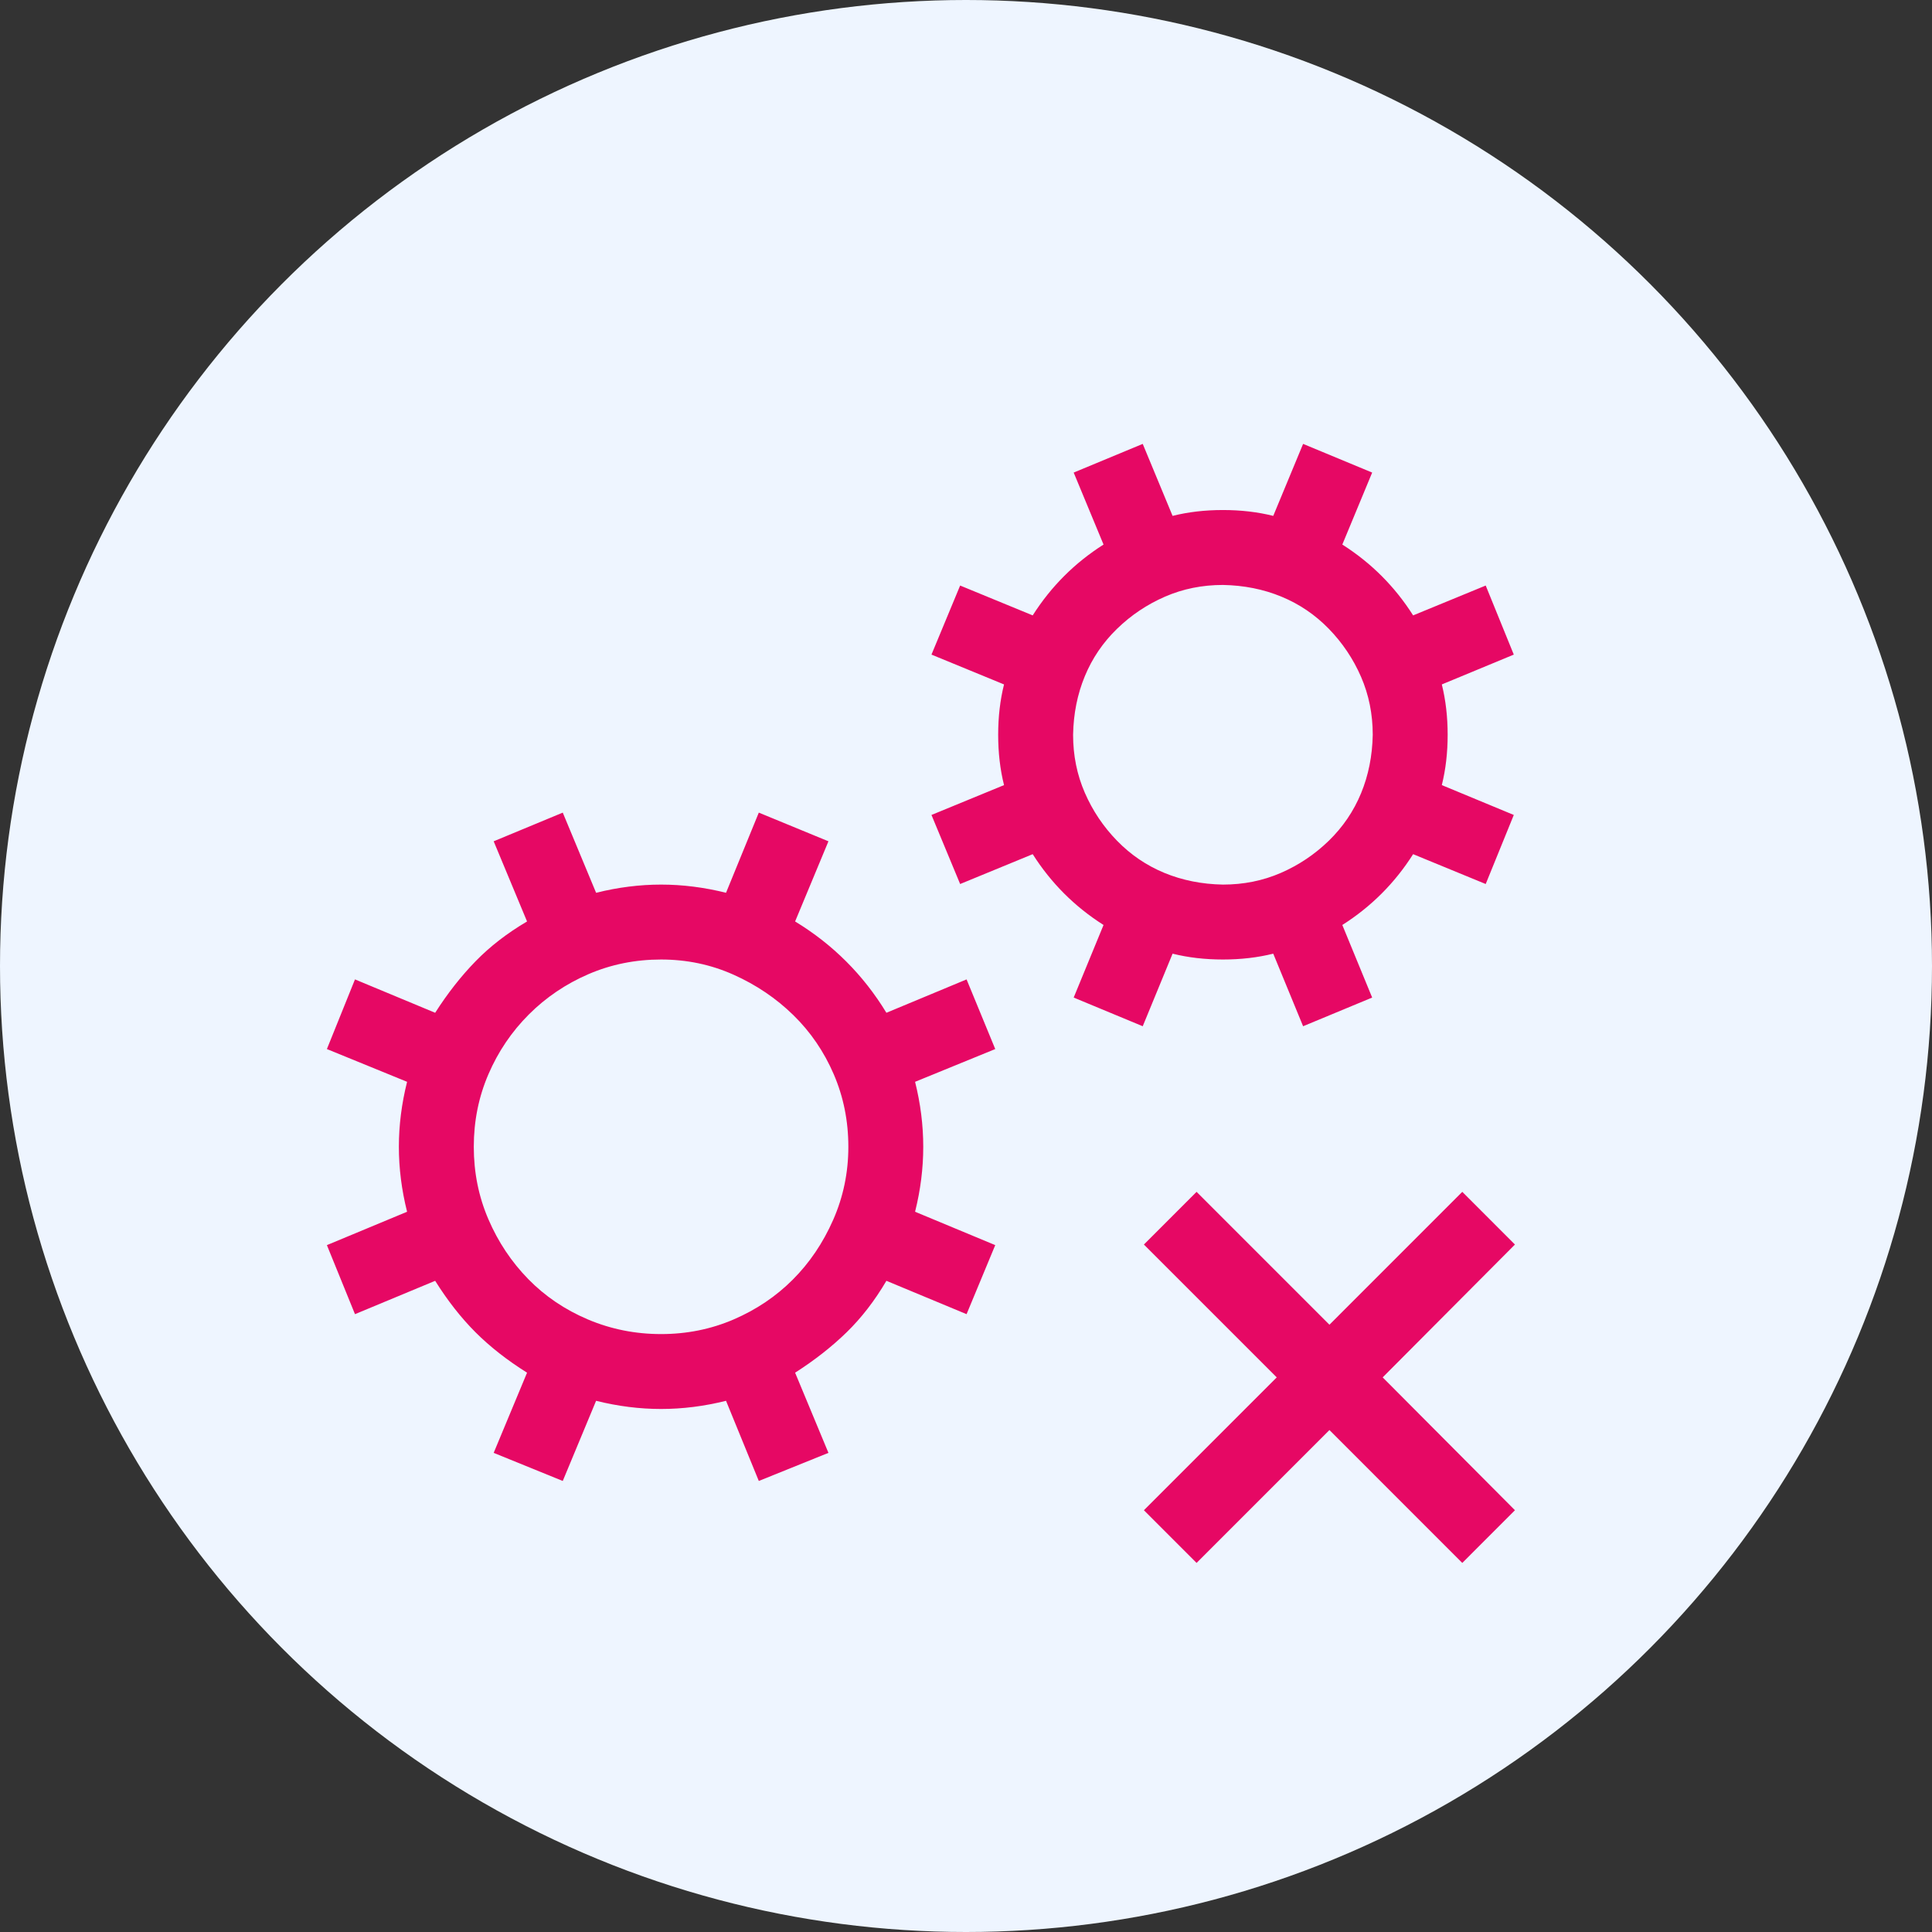
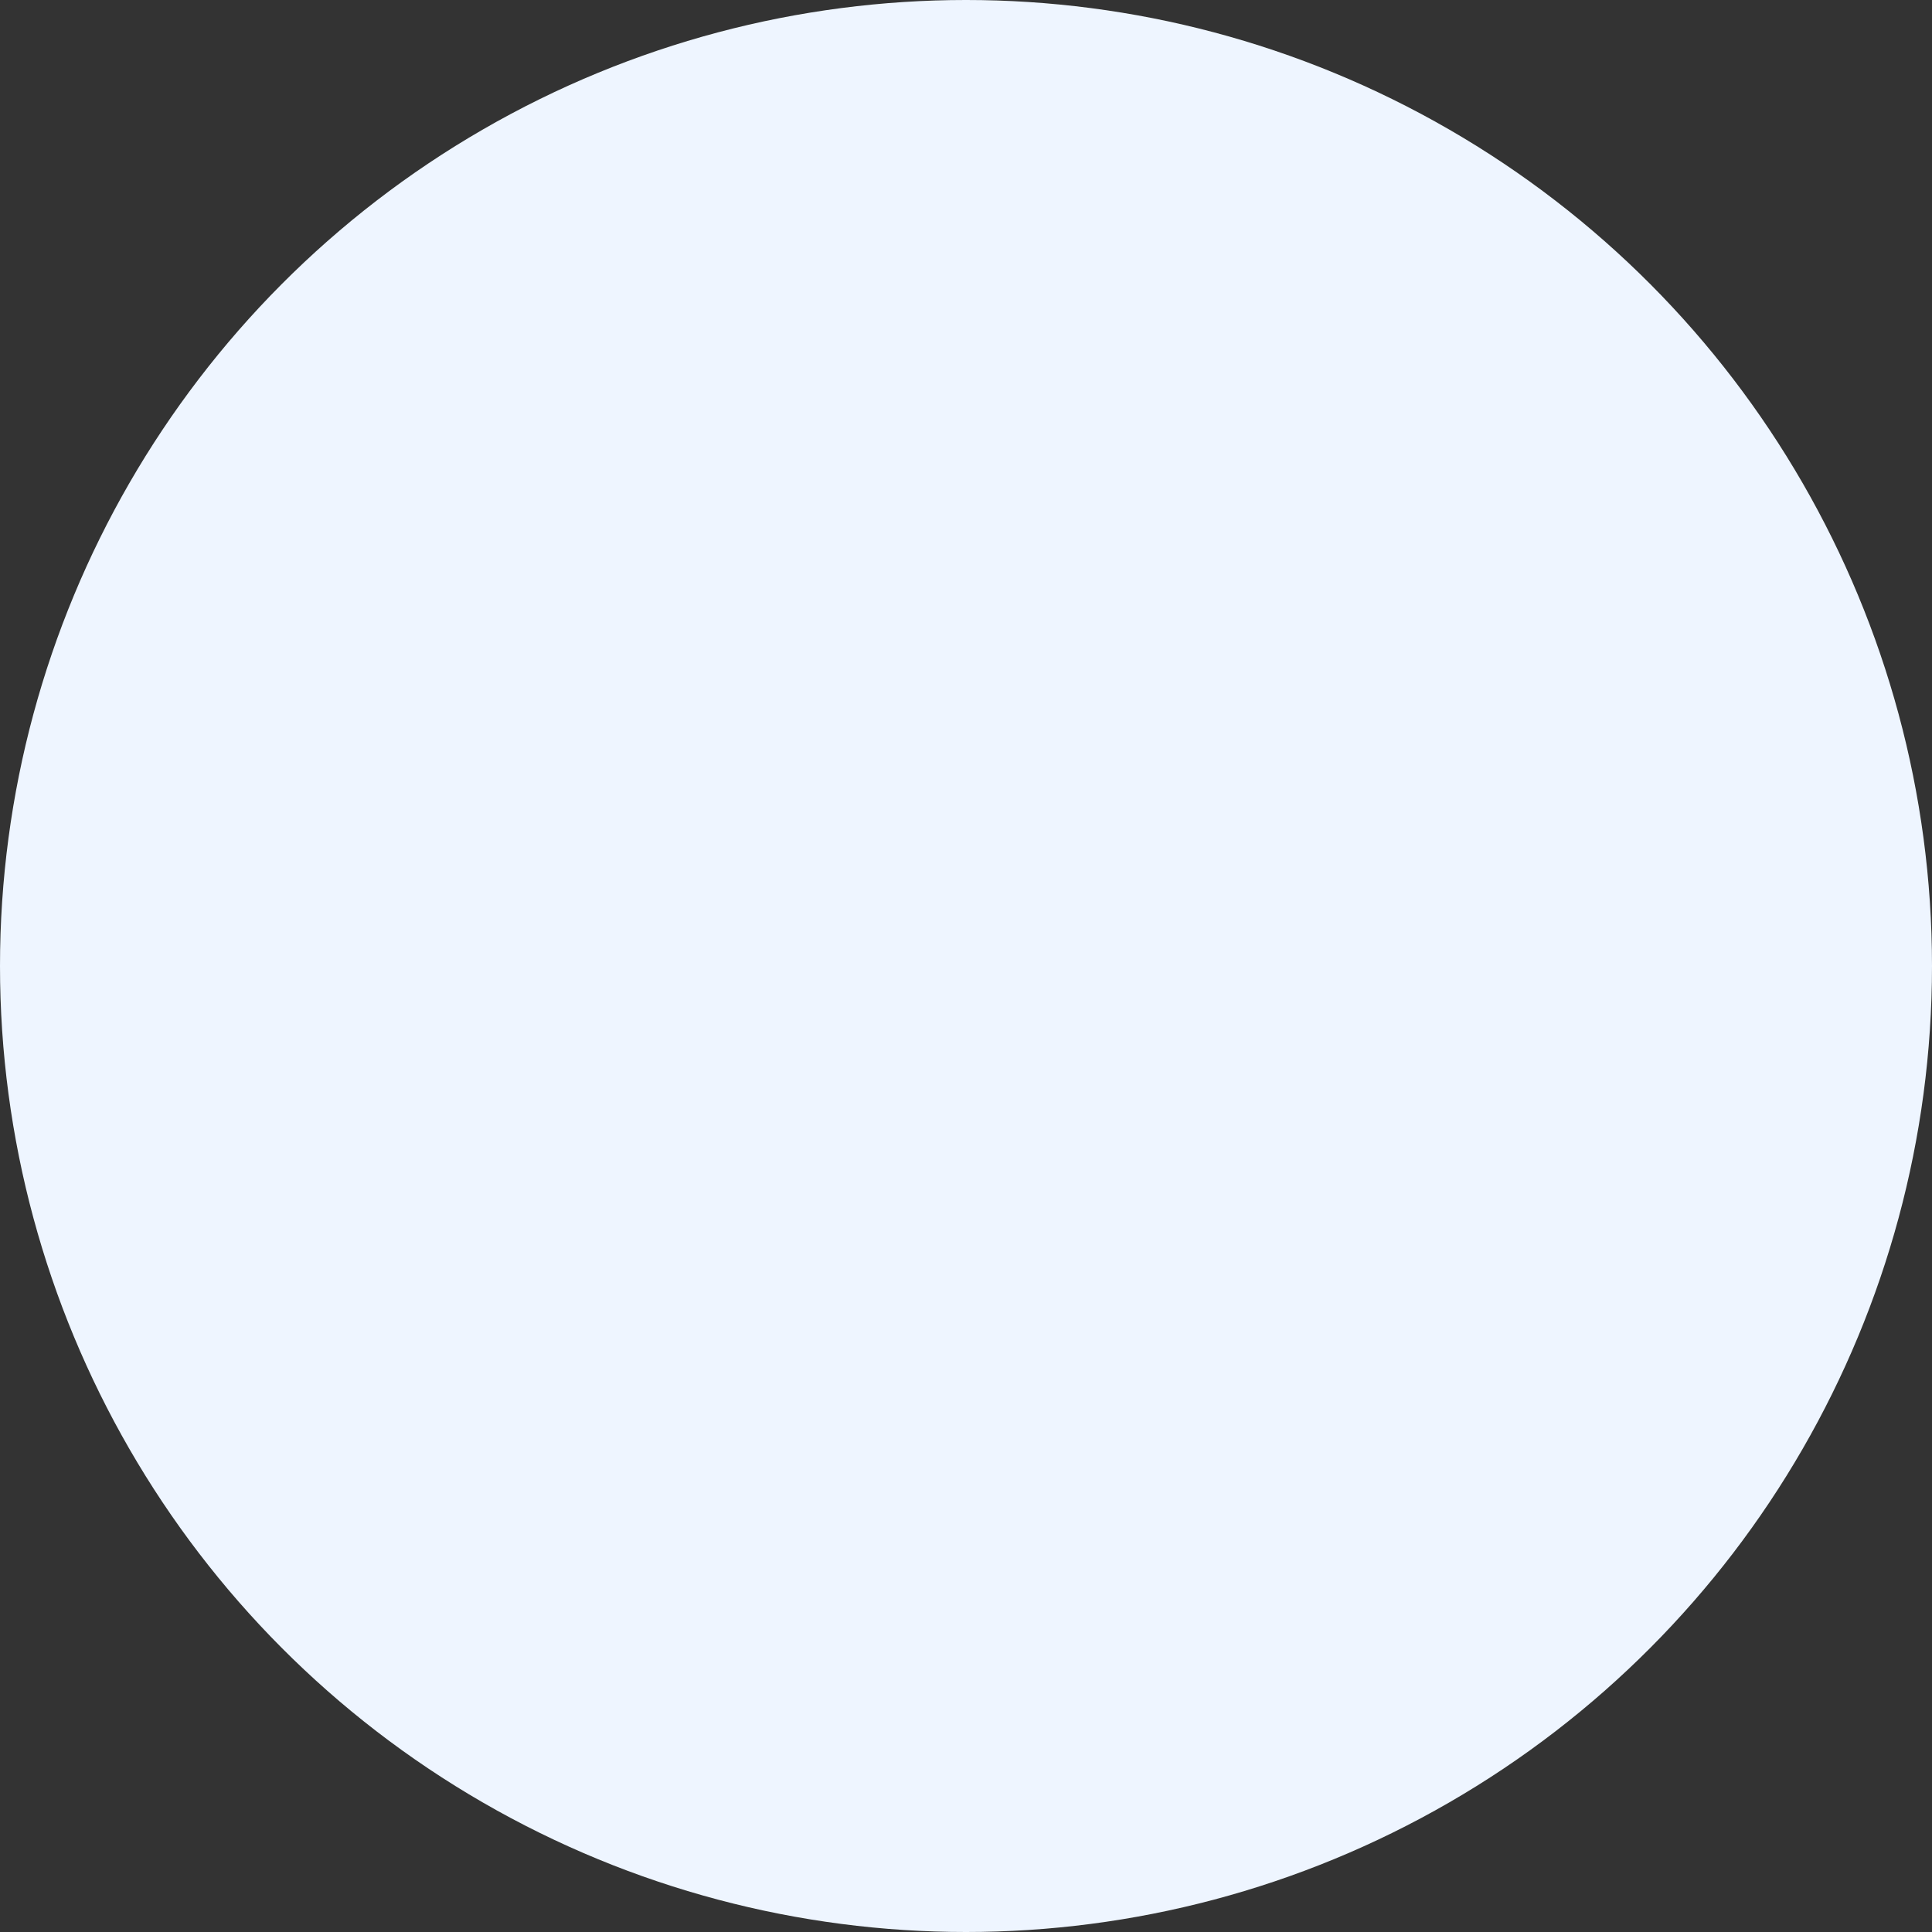
<svg xmlns="http://www.w3.org/2000/svg" width="95" height="95" viewBox="0 0 95 95" fill="none">
  <rect x="0" y="0" width="95" height="95" fill="#333333" stroke="none" />
  <circle cx="47.5" cy="47.5" r="47.5" fill="#EEF5FF" />
-   <path d="M74.493 61.196L67.989 67.728L74.493 74.261L71.903 76.852L65.371 70.318L58.838 76.852L56.248 74.261L62.78 67.728L56.248 61.196L58.838 58.605L65.371 65.139L71.903 58.605L74.493 61.196ZM40.736 41.368L39.097 45.31C40.958 46.443 42.454 47.939 43.586 49.8L47.528 48.159L48.938 51.584L44.996 53.195C45.265 54.27 45.398 55.335 45.398 56.39C45.398 57.445 45.265 58.51 44.996 59.584L48.938 61.225L47.528 64.62L43.586 62.98C43.01 63.959 42.358 64.803 41.629 65.513C40.9 66.222 40.056 66.884 39.097 67.498L40.736 71.44L37.312 72.822L35.7 68.88C34.626 69.148 33.561 69.282 32.506 69.282C31.451 69.282 30.386 69.148 29.311 68.88L27.672 72.822L24.275 71.44L25.916 67.498C24.938 66.884 24.094 66.222 23.384 65.513C22.674 64.803 22.011 63.959 21.398 62.98L17.455 64.62L16.074 61.225L20.017 59.584C19.748 58.51 19.613 57.445 19.613 56.39C19.613 55.335 19.748 54.27 20.017 53.195L16.074 51.584L17.455 48.159L21.398 49.8C22.011 48.84 22.674 47.997 23.384 47.268C24.094 46.539 24.938 45.886 25.916 45.31L24.275 41.368L27.672 39.958L29.311 43.9C30.386 43.632 31.451 43.497 32.506 43.497C33.561 43.497 34.626 43.632 35.7 43.9L37.312 39.958L40.736 41.368ZM32.506 47.181C31.24 47.181 30.05 47.421 28.938 47.9C27.825 48.38 26.846 49.042 26.002 49.886C25.158 50.73 24.496 51.709 24.017 52.821C23.537 53.934 23.297 55.123 23.297 56.39C23.297 57.656 23.537 58.845 24.017 59.958C24.496 61.071 25.149 62.049 25.974 62.894C26.799 63.738 27.777 64.4 28.909 64.88C30.041 65.359 31.24 65.599 32.506 65.599C33.772 65.599 34.962 65.359 36.074 64.88C37.187 64.4 38.157 63.748 38.981 62.923C39.806 62.098 40.468 61.119 40.967 59.987C41.466 58.855 41.715 57.656 41.715 56.39C41.715 55.123 41.476 53.934 40.996 52.821C40.517 51.709 39.854 50.74 39.01 49.915C38.166 49.09 37.187 48.428 36.074 47.93C34.962 47.431 33.772 47.181 32.506 47.181ZM67.472 23.237L66.004 26.777C67.424 27.679 68.585 28.84 69.486 30.26L73.055 28.792L74.436 32.188L70.897 33.655C71.088 34.423 71.184 35.248 71.184 36.13C71.184 37.012 71.088 37.838 70.897 38.605L74.436 40.073L73.055 43.469L69.486 42.001C68.585 43.421 67.424 44.582 66.004 45.483L67.472 49.052L64.076 50.462L62.608 46.894C61.841 47.085 61.015 47.181 60.133 47.181C59.25 47.181 58.425 47.085 57.658 46.894L56.19 50.462L52.795 49.052L54.263 45.483C52.843 44.582 51.682 43.421 50.78 42.001L47.212 43.469L45.802 40.073L49.37 38.605C49.178 37.838 49.082 37.012 49.082 36.13C49.082 35.248 49.178 34.423 49.37 33.655L45.802 32.188L47.212 28.792L50.78 30.26C51.682 28.84 52.843 27.679 54.263 26.777L52.795 23.237L56.19 21.827L57.658 25.367C58.425 25.175 59.25 25.079 60.133 25.079C61.015 25.079 61.841 25.175 62.608 25.367L64.076 21.827L67.472 23.237ZM60.133 28.763C59.116 28.763 58.167 28.955 57.284 29.339C56.402 29.723 55.615 30.25 54.925 30.921C54.234 31.592 53.706 32.37 53.342 33.252C52.977 34.134 52.785 35.094 52.766 36.13C52.766 37.147 52.958 38.097 53.342 38.98C53.725 39.862 54.253 40.648 54.925 41.339C55.596 42.029 56.373 42.557 57.255 42.922C58.137 43.286 59.097 43.478 60.133 43.497C61.15 43.497 62.1 43.306 62.982 42.922C63.865 42.538 64.651 42.01 65.342 41.339C66.032 40.667 66.56 39.89 66.925 39.008C67.289 38.125 67.481 37.166 67.5 36.13C67.5 35.113 67.308 34.164 66.925 33.281C66.541 32.399 66.013 31.612 65.342 30.921C64.67 30.23 63.893 29.703 63.011 29.339C62.128 28.974 61.169 28.782 60.133 28.763Z" fill="#E60864" />
</svg>